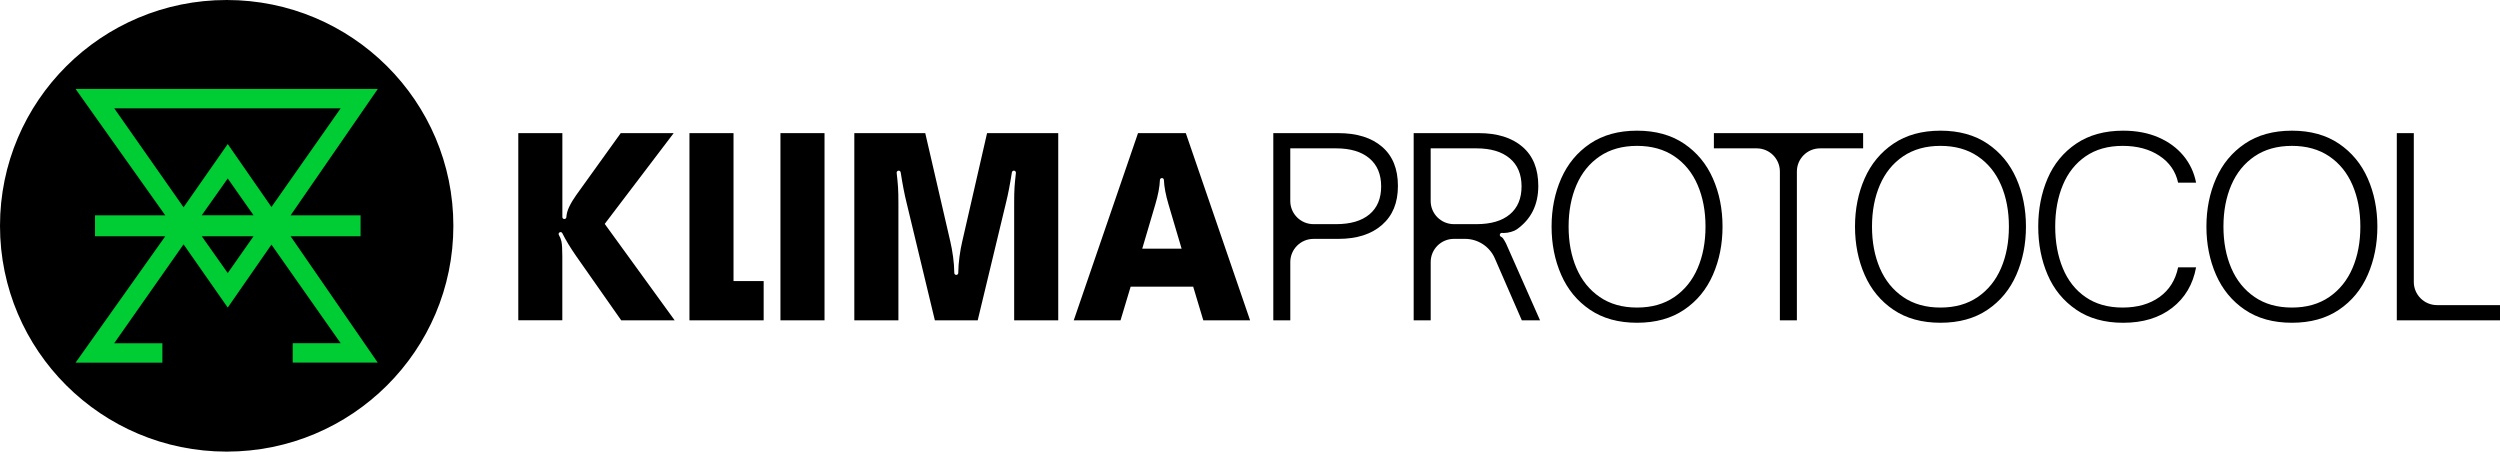
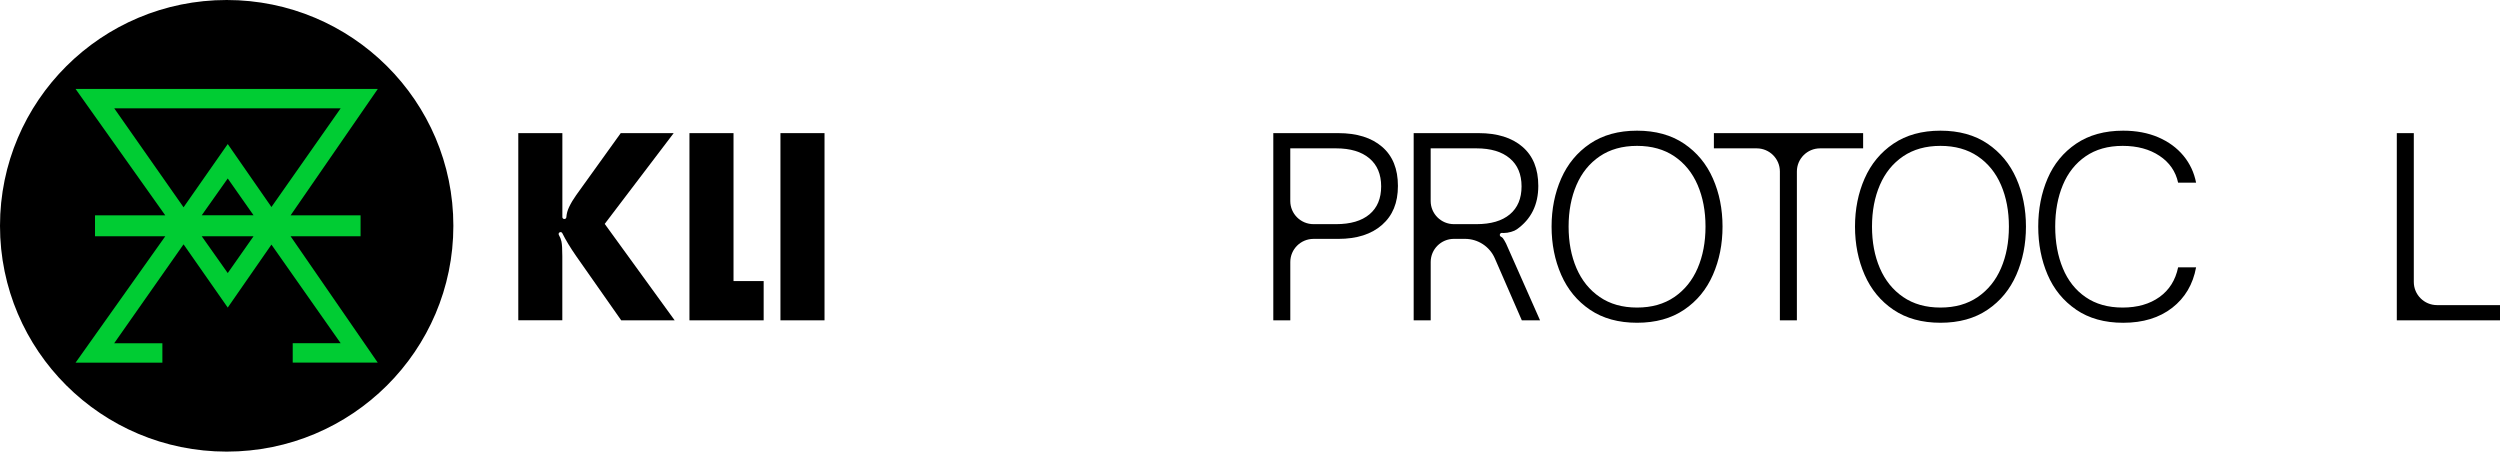
<svg xmlns="http://www.w3.org/2000/svg" width="620" height="112" viewBox="0 0 620 112" fill="none">
  <path d="M128.536 79.441V33.016H139.466V53.845C139.466 54.103 139.673 54.31 139.932 54.31H139.99C140.243 54.31 140.439 54.109 140.456 53.862C140.514 53.002 140.744 52.159 141.141 51.333C141.608 50.357 142.189 49.388 142.88 48.413L153.943 33.016H167.073L149.969 55.526L167.315 79.436H154.058L142.88 63.494C141.458 61.446 140.312 59.553 139.443 57.815C139.316 57.568 139.011 57.482 138.774 57.631L138.751 57.643C138.533 57.78 138.481 58.062 138.607 58.285C138.918 58.813 139.126 59.352 139.241 59.903C139.385 60.591 139.454 61.813 139.454 63.551V79.43H128.536V79.441Z" fill="black" />
  <path d="M189.393 79.441H170.983V33.016H181.913V69.701H189.388V79.436L189.393 79.441Z" fill="black" />
  <path d="M204.481 79.441H193.551V33.016H204.481V79.441Z" fill="black" />
-   <path d="M211.87 79.441V33.016H229.462L235.693 59.966C235.935 60.981 236.16 62.226 236.367 63.706C236.546 65.026 236.649 66.356 236.667 67.693C236.667 67.963 236.885 68.181 237.156 68.181C237.427 68.181 237.646 67.963 237.646 67.693C237.663 66.356 237.767 65.031 237.945 63.706C238.147 62.226 238.371 60.981 238.619 59.966L244.792 33.016H262.443V79.436H251.513V50.237C251.513 48.694 251.541 47.438 251.605 46.462C251.662 45.585 251.772 44.386 251.944 42.877C251.973 42.608 251.783 42.361 251.513 42.326H251.501C251.236 42.292 250.988 42.481 250.948 42.745C250.482 45.734 249.998 48.235 249.497 50.237L242.471 79.441H231.847L224.821 50.237C224.32 48.235 223.836 45.74 223.37 42.745C223.329 42.481 223.082 42.292 222.817 42.326H222.805C222.535 42.361 222.345 42.608 222.374 42.877C222.546 44.386 222.661 45.585 222.713 46.462C222.777 47.438 222.805 48.694 222.805 50.237V79.441H211.87Z" fill="black" />
-   <path d="M277.893 79.441H266.289L282.229 33.016H294.081L310.021 79.436H298.417L295.912 71.1H280.398L277.893 79.436V79.441ZM283.266 61.675H293.039L289.802 50.725C289.1 48.361 288.714 46.33 288.65 44.638C288.639 44.369 288.426 44.156 288.155 44.156C287.884 44.156 287.666 44.369 287.66 44.638C287.597 46.33 287.211 48.361 286.508 50.725L283.272 61.675H283.266Z" fill="black" />
  <path d="M315.779 79.442V33.016H331.904C336.505 33.016 340.121 34.141 342.747 36.395C345.373 38.644 346.686 41.879 346.686 46.101C346.686 50.323 345.373 53.461 342.747 55.773C340.121 58.085 336.505 59.243 331.904 59.243H325.753C322.575 59.243 319.995 61.813 319.995 64.98V79.442H315.779ZM331.351 55.589C334.933 55.589 337.691 54.78 339.626 53.157C341.561 51.534 342.528 49.222 342.528 46.222C342.528 43.221 341.549 40.898 339.597 39.258C337.645 37.617 334.892 36.791 331.351 36.791H319.989V49.853C319.989 53.019 322.569 55.589 325.748 55.589H331.351Z" fill="black" />
  <path d="M350.591 79.442V33.016H366.715C371.316 33.016 374.933 34.141 377.559 36.395C380.185 38.644 381.498 41.879 381.498 46.101C381.498 50.765 379.724 54.356 376.182 56.868C375.854 57.109 375.376 57.327 374.748 57.505C374.115 57.689 373.516 57.781 372.946 57.781C372.762 57.781 372.606 57.781 372.474 57.763C372.272 57.746 372.082 57.867 371.996 58.05C371.886 58.291 371.984 58.572 372.22 58.693C372.399 58.785 372.595 58.911 372.704 59.054C372.946 59.381 373.211 59.823 373.499 60.391L381.93 79.436H377.409L370.717 64.073C369.439 61.136 366.531 59.238 363.323 59.238H360.571C357.392 59.238 354.812 61.808 354.812 64.974V79.436H350.596L350.591 79.442ZM366.168 55.589C369.75 55.589 372.508 54.78 374.443 53.157C376.378 51.534 377.346 49.222 377.346 46.222C377.346 43.221 376.367 40.898 374.414 39.258C372.462 37.617 369.71 36.791 366.168 36.791H354.806V49.853C354.806 53.019 357.386 55.589 360.565 55.589H366.168Z" fill="black" />
  <path d="M394.322 76.82C391.144 74.669 388.765 71.778 387.176 68.152C385.586 64.521 384.792 60.54 384.792 56.197C384.792 51.855 385.586 47.885 387.176 44.271C388.765 40.663 391.144 37.783 394.322 35.632C397.501 33.481 401.388 32.408 405.99 32.408C410.591 32.408 414.478 33.487 417.657 35.632C420.835 37.783 423.214 40.663 424.803 44.271C426.393 47.879 427.187 51.855 427.187 56.197C427.187 60.54 426.393 64.521 424.803 68.152C423.214 71.783 420.835 74.674 417.657 76.82C414.478 78.971 410.591 80.044 405.99 80.044C401.388 80.044 397.501 78.971 394.322 76.82ZM415.244 73.659C417.789 71.915 419.713 69.535 421.014 66.511C422.315 63.488 422.966 60.052 422.966 56.197C422.966 52.342 422.315 48.906 421.014 45.883C419.713 42.86 417.789 40.491 415.244 38.764C412.698 37.043 409.612 36.177 405.99 36.177C402.367 36.177 399.281 37.038 396.735 38.764C394.19 40.491 392.267 42.86 390.965 45.883C389.664 48.906 389.013 52.342 389.013 56.197C389.013 60.052 389.664 63.488 390.965 66.511C392.267 69.535 394.19 71.915 396.735 73.659C399.281 75.403 402.362 76.275 405.99 76.275C409.617 76.275 412.698 75.403 415.244 73.659Z" fill="black" />
  <path d="M445.627 79.442H441.411V42.527C441.411 39.361 438.831 36.791 435.653 36.791H425.045V33.016H462.056V36.791H451.385C448.206 36.791 445.627 39.361 445.627 42.527V79.442Z" fill="black" />
  <path d="M469.571 76.82C466.392 74.669 464.014 71.778 462.425 68.152C460.835 64.521 460.041 60.54 460.041 56.197C460.041 51.855 460.835 47.885 462.425 44.271C464.014 40.663 466.392 37.783 469.571 35.632C472.75 33.481 476.637 32.408 481.238 32.408C485.84 32.408 489.727 33.487 492.906 35.632C496.084 37.783 498.463 40.663 500.052 44.271C501.641 47.879 502.436 51.855 502.436 56.197C502.436 60.54 501.641 64.521 500.052 68.152C498.463 71.783 496.084 74.674 492.906 76.82C489.727 78.971 485.84 80.044 481.238 80.044C476.637 80.044 472.75 78.971 469.571 76.82ZM490.487 73.659C493.032 71.915 494.956 69.535 496.257 66.511C497.559 63.488 498.209 60.052 498.209 56.197C498.209 52.342 497.559 48.906 496.257 45.883C494.956 42.86 493.032 40.491 490.487 38.764C487.942 37.043 484.855 36.177 481.233 36.177C477.61 36.177 474.524 37.038 471.978 38.764C469.433 40.491 467.51 42.86 466.208 45.883C464.907 48.906 464.256 52.342 464.256 56.197C464.256 60.052 464.907 63.488 466.208 66.511C467.51 69.535 469.433 71.915 471.978 73.659C474.524 75.403 477.605 76.275 481.233 76.275C484.861 76.275 487.942 75.403 490.487 73.659Z" fill="black" />
  <path d="M514.886 76.791C511.713 74.623 509.346 71.732 507.803 68.123C506.254 64.515 505.482 60.54 505.482 56.197C505.482 51.855 506.254 47.885 507.803 44.271C509.352 40.663 511.713 37.783 514.886 35.632C518.065 33.481 521.952 32.408 526.553 32.408C529.813 32.408 532.709 32.959 535.255 34.049C537.8 35.145 539.873 36.665 541.486 38.609C543.092 40.554 544.14 42.785 544.63 45.304H540.173C539.562 42.504 538.025 40.284 535.56 38.644C533.095 37.003 530.055 36.177 526.427 36.177C522.799 36.177 519.741 37.038 517.236 38.764C514.731 40.491 512.848 42.86 511.587 45.883C510.325 48.906 509.692 52.342 509.692 56.197C509.692 60.052 510.325 63.5 511.587 66.54C512.848 69.581 514.731 71.967 517.236 73.688C519.741 75.414 522.804 76.275 526.427 76.275C530.049 76.275 533.136 75.403 535.56 73.659C537.984 71.915 539.522 69.46 540.173 66.299H544.63C543.858 70.516 541.883 73.866 538.704 76.338C535.525 78.81 531.477 80.049 526.548 80.049C521.946 80.049 518.059 78.965 514.881 76.797L514.886 76.791Z" fill="black" />
-   <path d="M556.723 76.82C553.55 74.669 551.166 71.778 549.577 68.152C547.987 64.521 547.193 60.54 547.193 56.197C547.193 51.855 547.987 47.885 549.577 44.271C551.166 40.663 553.545 37.783 556.723 35.632C559.902 33.481 563.789 32.408 568.39 32.408C572.992 32.408 576.879 33.487 580.058 35.632C583.231 37.783 585.615 40.663 587.204 44.271C588.794 47.879 589.588 51.855 589.588 56.197C589.588 60.54 588.794 64.521 587.204 68.152C585.615 71.783 583.236 74.674 580.058 76.82C576.879 78.971 572.992 80.044 568.39 80.044C563.789 80.044 559.902 78.971 556.723 76.82ZM577.645 73.659C580.19 71.915 582.113 69.535 583.415 66.511C584.716 63.488 585.367 60.052 585.367 56.197C585.367 52.342 584.716 48.906 583.415 45.883C582.113 42.86 580.19 40.491 577.645 38.764C575.099 37.043 572.013 36.177 568.39 36.177C564.768 36.177 561.682 37.038 559.136 38.764C556.591 40.491 554.667 42.86 553.366 45.883C552.065 48.906 551.414 52.342 551.414 56.197C551.414 60.052 552.065 63.488 553.366 66.511C554.667 69.535 556.591 71.915 559.136 73.659C561.682 75.403 564.762 76.275 568.39 76.275C572.018 76.275 575.099 75.403 577.645 73.659Z" fill="black" />
  <path d="M620 79.442H594.408V33.016H598.624V69.93C598.624 73.097 601.204 75.667 604.382 75.667H620V79.442Z" fill="black" />
  <ellipse cx="56.217" cy="56" rx="56.217" ry="56" fill="black" />
  <path d="M89.422 58.596V53.405H72.068L93.695 22.061H18.739L40.987 53.405H23.561V58.596H40.987L18.739 89.94H40.271V85.132H28.312L45.523 60.595L56.48 76.279L67.317 60.663L84.481 85.109H72.593V89.917H93.671L72.068 58.596H89.422ZM28.335 26.869H84.481L67.317 51.338L56.48 35.722L45.523 51.406L28.335 26.869ZM56.48 44.26L62.877 53.383H50.035L56.48 44.26ZM56.48 67.718L50.035 58.596H62.877L56.48 67.718Z" fill="#00CC33" />
</svg>